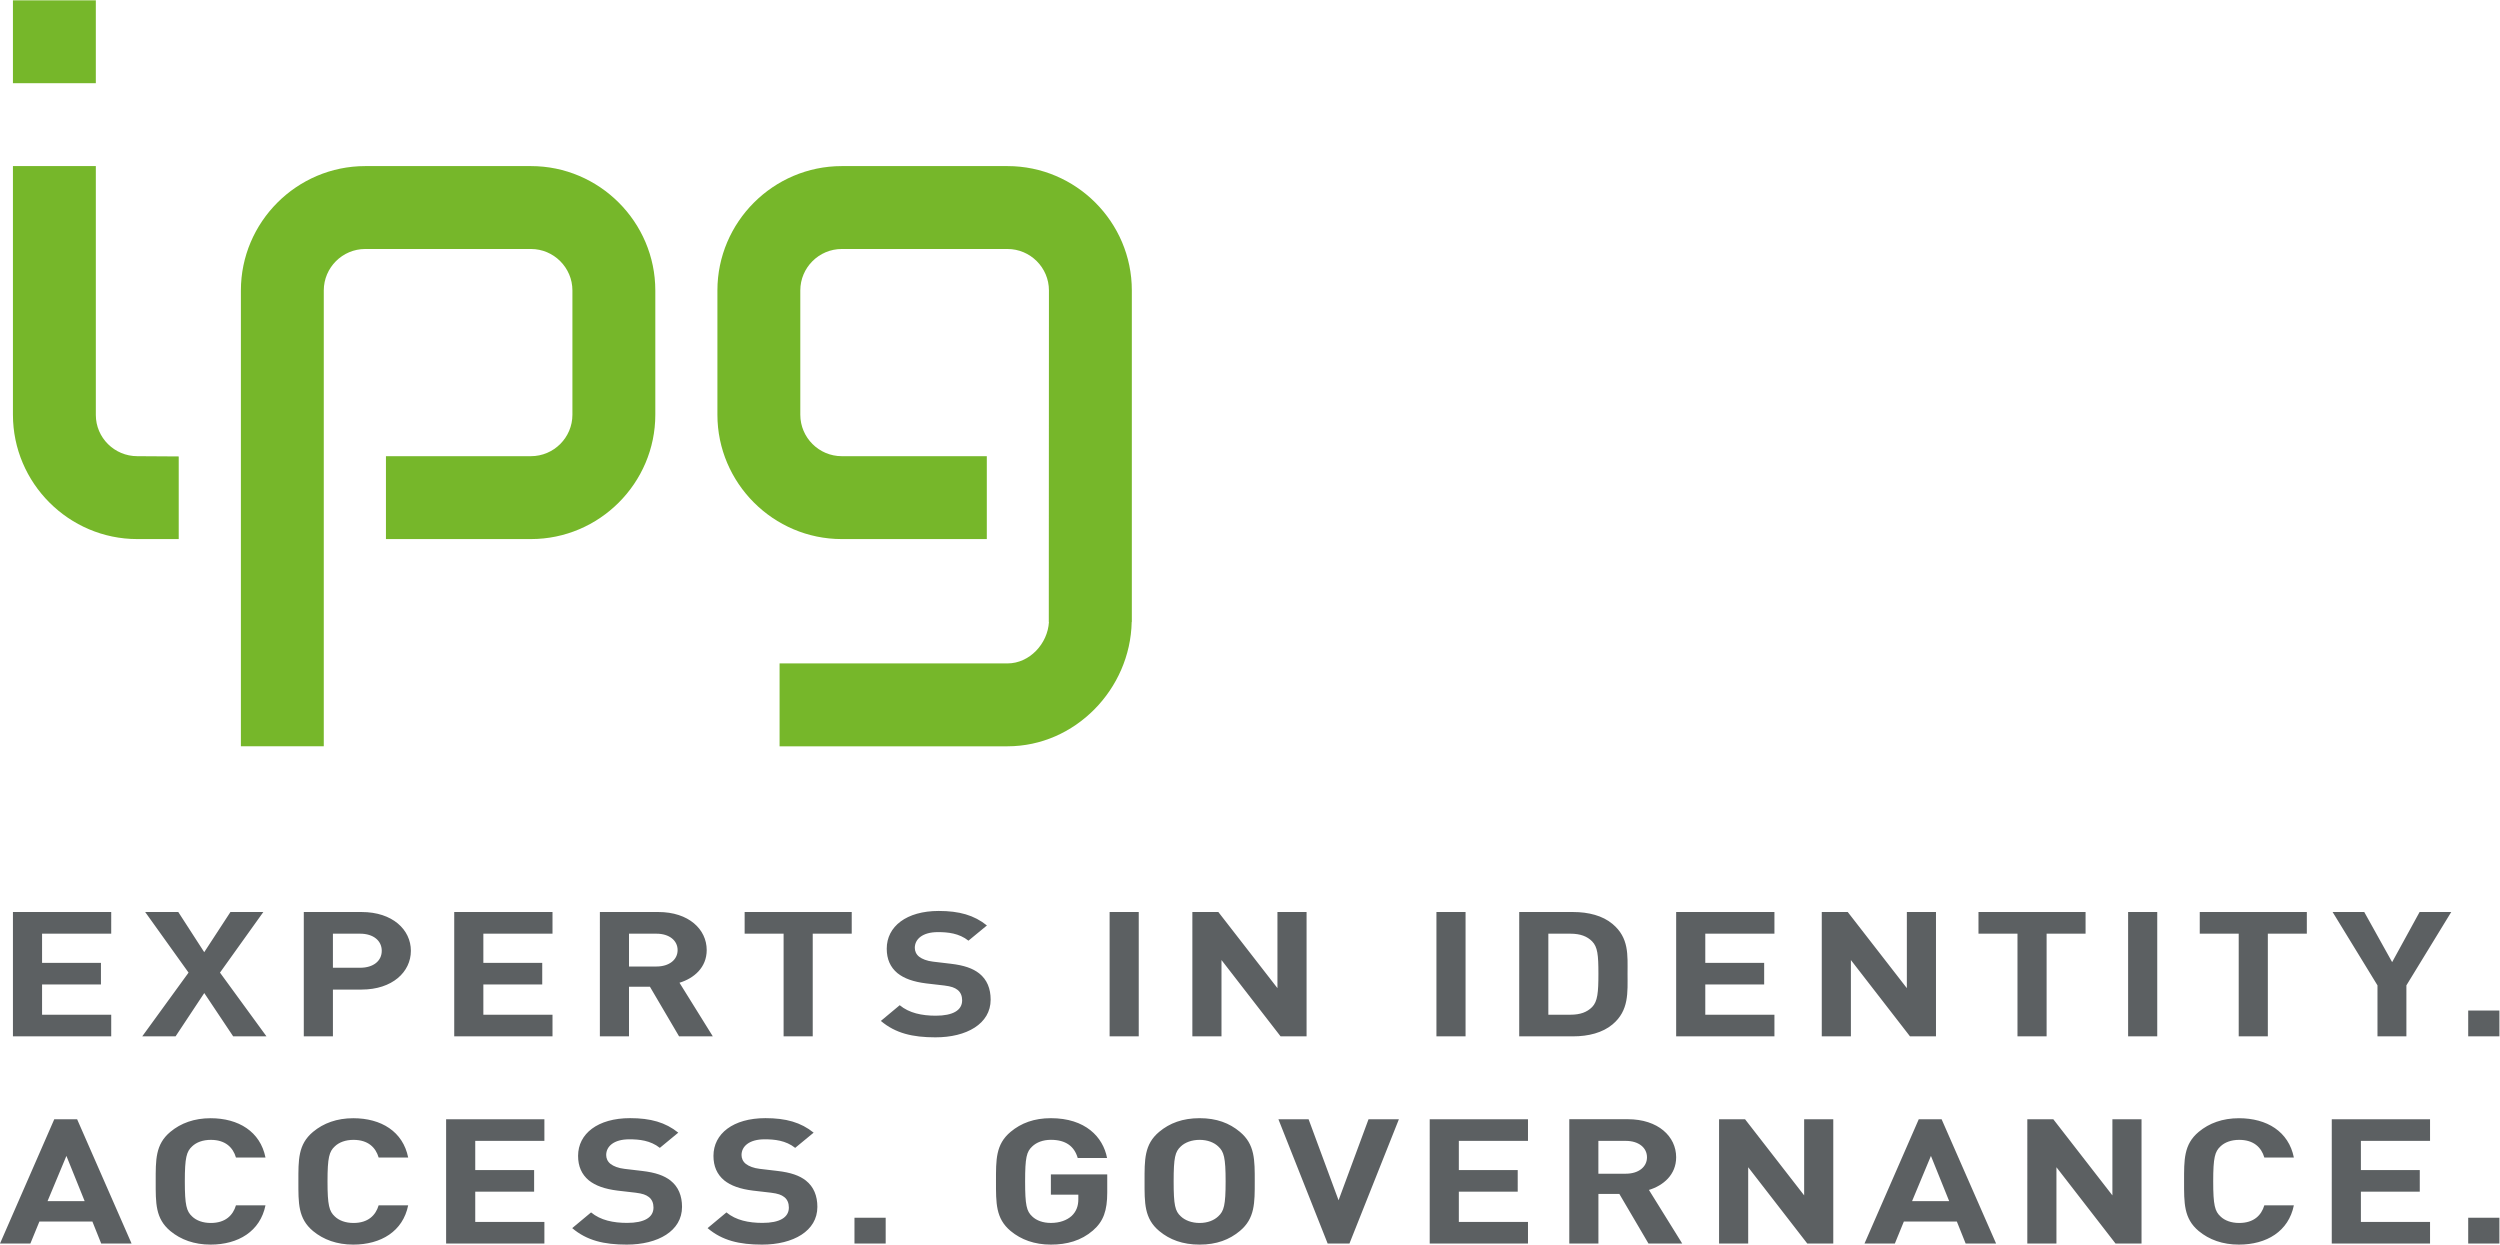
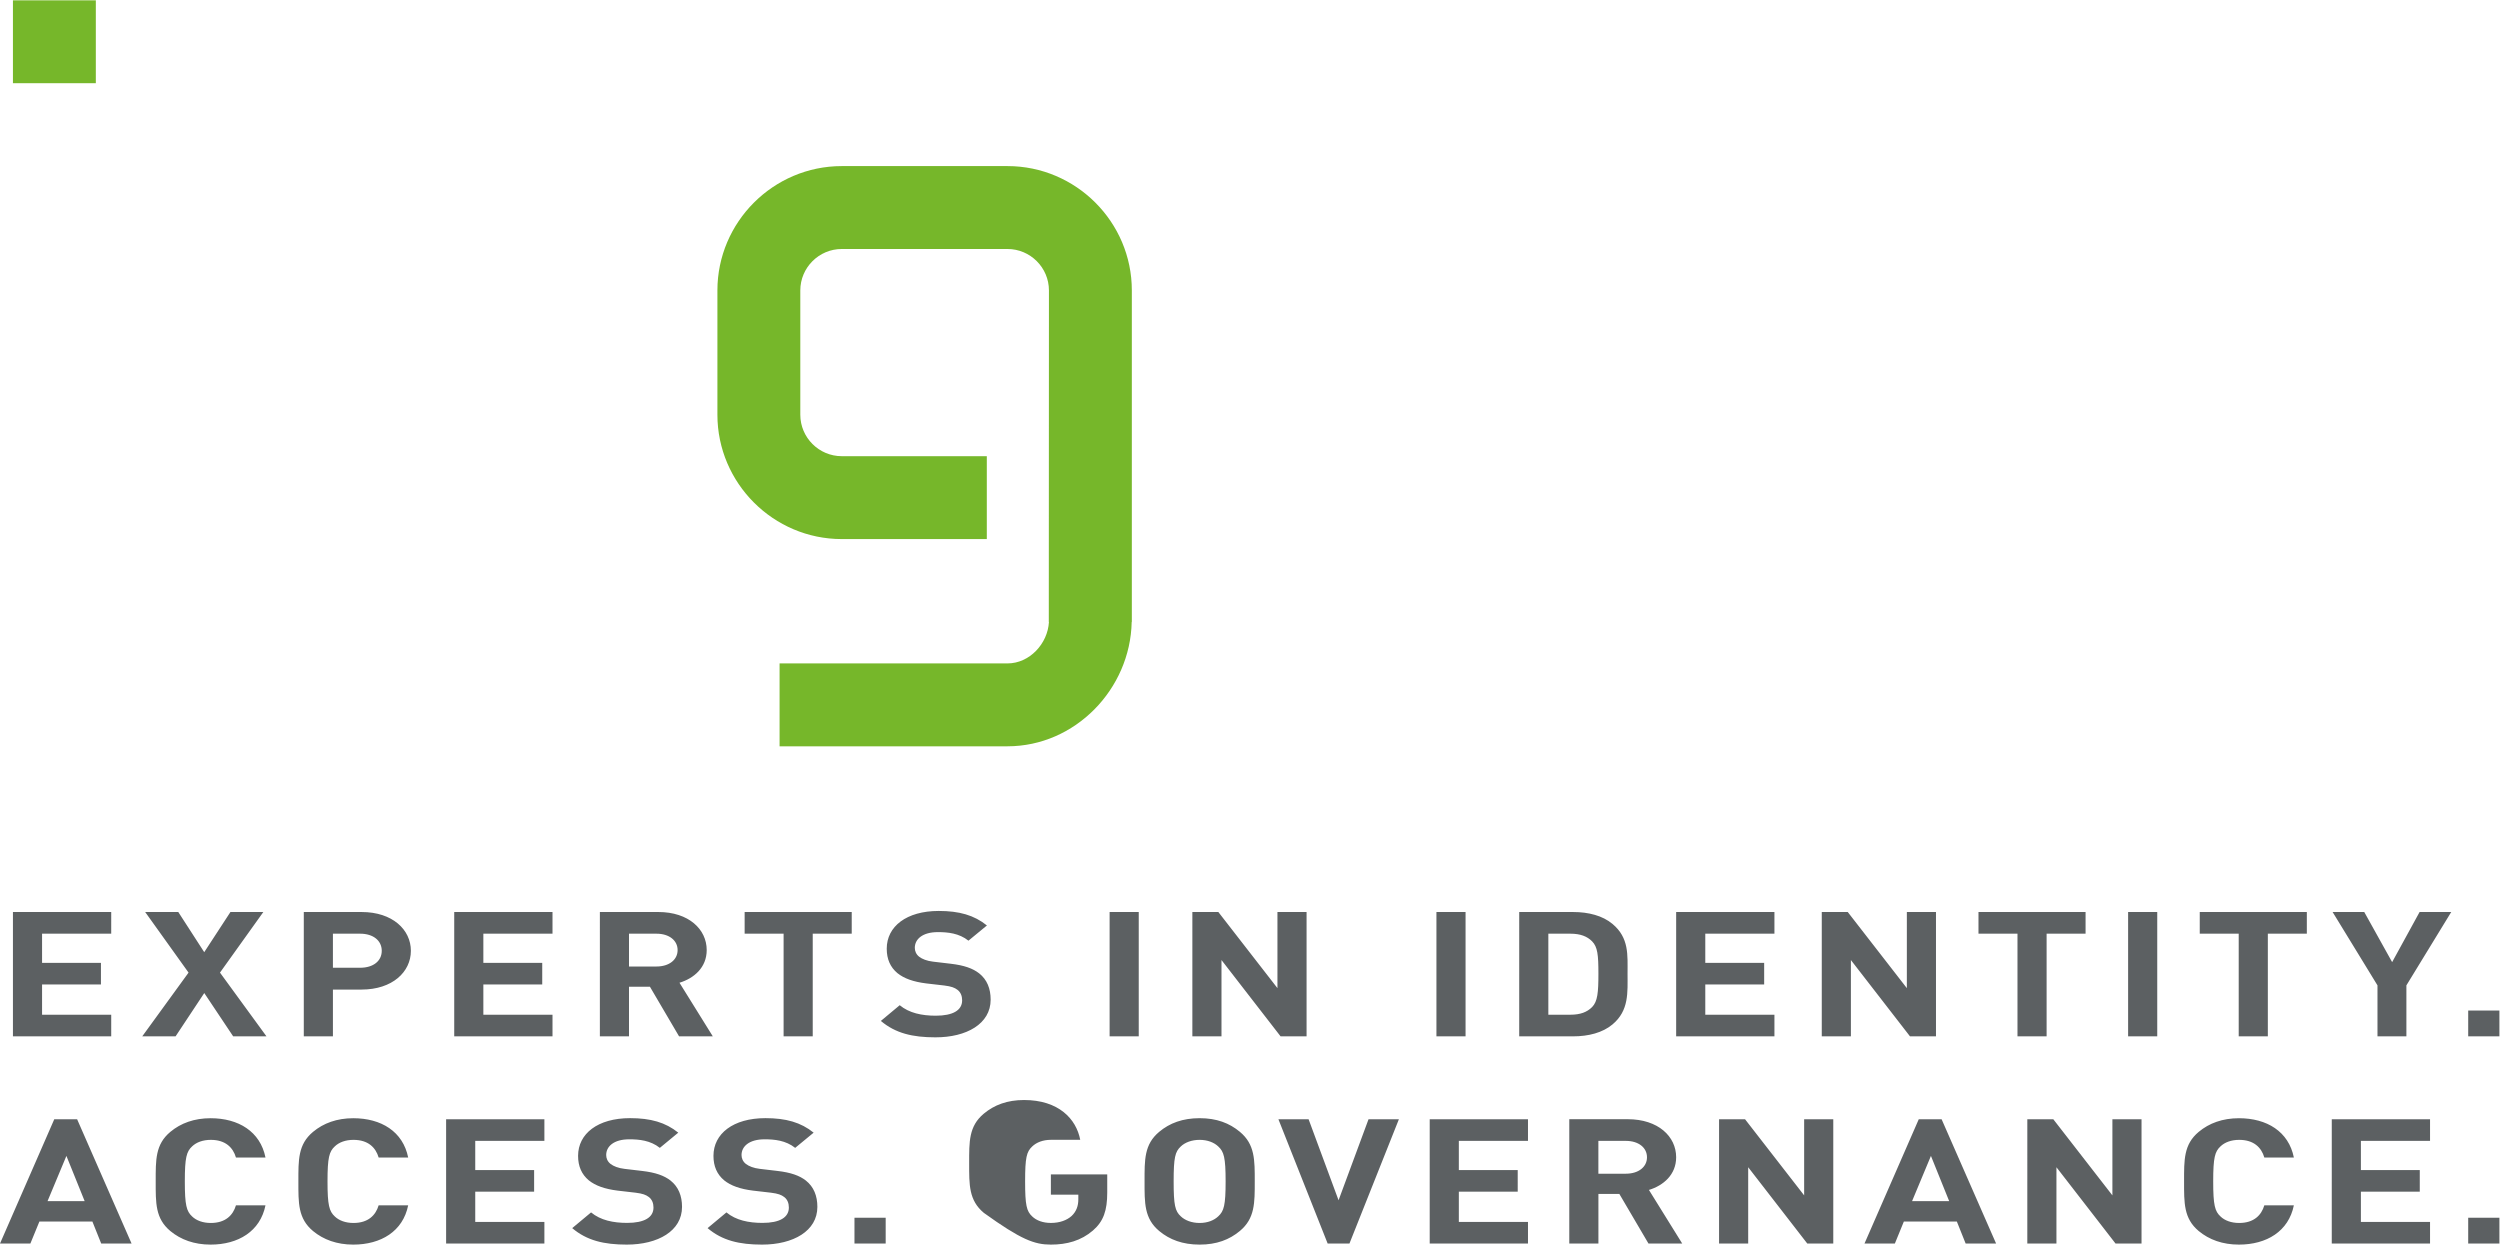
<svg xmlns="http://www.w3.org/2000/svg" version="1.1" id="svg2" x="0px" y="0px" viewBox="0 0 911.8 453.9" style="enable-background:new 0 0 911.8 453.9;" xml:space="preserve">
  <style type="text/css">
	.st0{fill:#76B72A;}
	.st1{fill:#5C6062;}
</style>
  <g id="g10" transform="matrix(1.333,0,0,-1.333,0,453.933)">
    <g id="g12" transform="scale(0.1)">
-       <path id="path14" class="st0" d="M375.6,2157.2c-62.3,0-113.4,50.4-113.4,112.7v681H35.4v-680.3c0-187.1,153.1-340.2,340.2-340.2    H489v226.1L375.6,2157.2" />
-       <path id="path16" class="st0" d="M1452.8,2950.9H999.2c-187.1,0-340.1-153.1-340.1-340.2V1363.5h226.8v1247.2    c0,62.4,51,113.4,113.4,113.4h453.5c62.3,0,113.4-51,113.4-113.4v-340.1c0-62.4-51-113.4-113.4-113.4h-396.8v-226.8h396.8    c187.1,0,340.2,153.1,340.2,340.2v340.1C1792.9,2797.9,1639.9,2950.9,1452.8,2950.9" />
      <path id="path18" class="st0" d="M2756.7,2950.9h-453.6c-187.1,0-340.2-153.1-340.2-340.2v-340.1c0-187.1,153.1-340.2,340.2-340.2    H2700v226.8h-396.9c-62.4,0-113.4,51-113.4,113.4v340.1c0,62.4,51,113.4,113.4,113.4h453.5c62.4,0,113.4-51,113.4-113.4    l-0.4-907.1h0.4c-3.3-59.5-53.1-113.4-113.4-113.4h-623.6v-226.8h623.6c184.8,0,336.1,156.2,339.8,340.2h0.4v907.1    C3096.9,2797.9,2943.8,2950.9,2756.7,2950.9" />
      <path id="path20" class="st0" d="M35.4,3177.7h226.8v226.8H35.4L35.4,3177.7z" />
-       <path id="path22" class="st1" d="M360,2.9L211,343h-62.5L0,2.9h83.1l24.7,60.2h145l24.1-60.2H360z M231.6,119H130.1l51.6,123.7    L231.6,119z M726.4,107.5h-80.8c-8-27.2-28.7-48.3-68.8-48.3c-21.8,0-39.6,6.7-51,17.7c-15.5,14.3-20.1,30.6-20.1,96    c0,65.5,4.6,81.7,20.1,96c11.5,11,29.2,17.7,51,17.7c40.1,0,60.8-21,68.8-48.3h80.8c-14.3,71.2-74,107.5-150.2,107.5    c-44.7,0-81.4-13.4-110.1-37.3c-41.3-34.4-40.1-76.9-40.1-135.7c0-58.8-1.2-101.3,40.1-135.7C494.8,13.4,531.4,0,576.2,0    C651.9,0,712,36.3,726.4,107.5 M1116.8,107.5H1036c-8-27.2-28.7-48.3-68.8-48.3c-21.8,0-39.6,6.7-51,17.7    c-15.5,14.3-20.1,30.6-20.1,96c0,65.5,4.6,81.7,20.1,96c11.5,11,29.2,17.7,51,17.7c40.1,0,60.8-21,68.8-48.3h80.8    c-14.3,71.2-73.9,107.5-150.2,107.5c-44.7,0-81.4-13.4-110.1-37.3c-41.3-34.4-40.1-76.9-40.1-135.7c0-58.8-1.2-101.3,40.1-135.7    C885.2,13.4,921.9,0,966.6,0C1042.3,0,1102.5,36.3,1116.8,107.5 M1489.5,2.9v59.2h-189.2v82.7h161.1V204h-161.1v79.8h189.2V343    h-268.9V2.9H1489.5z M1866.1,103.2c0,30.1-9.8,54.9-31.5,72.1c-17.2,13.4-40.7,22-78,26.3l-48.2,5.7c-16.6,1.9-29.8,7.2-37.8,13.4    c-8.6,6.7-12,15.8-12,24.4c0,23.4,20.6,43,63.1,43c26.9,0,57.9-2.9,83.7-23.4l50.4,41.6c-35,28.2-75.7,39.7-131.9,39.7    c-88.3,0-142.2-42.5-142.2-103.2c0-28.7,9.8-50.6,29.2-66.9c18.3-14.8,44.2-23.9,79.1-28.2l49.3-5.7c18.9-2.4,28.1-5.7,36.1-11.9    c8.6-6.7,12.6-16.7,12.6-28.7c0-27.2-25.2-42-72.2-42c-37.8,0-72.8,7.2-98.6,28.7l-51.6-43C1605.8,11,1652.9,0,1714.8,0    C1800.2,0,1866.1,37.3,1866.1,103.2 M2236.4,103.2c0,30.1-9.8,54.9-31.5,72.1c-17.2,13.4-40.7,22-78,26.3l-48.2,5.7    c-16.6,1.9-29.8,7.2-37.8,13.4c-8.6,6.7-12,15.8-12,24.4c0,23.4,20.6,43,63.1,43c26.9,0,57.9-2.9,83.7-23.4l50.5,41.6    c-35,28.2-75.7,39.7-131.9,39.7c-88.3,0-142.2-42.5-142.2-103.2c0-28.7,9.8-50.6,29.2-66.9c18.3-14.8,44.1-23.9,79.1-28.2    l49.3-5.7c18.9-2.4,28.1-5.7,36.1-11.9c8.6-6.7,12.6-16.7,12.6-28.7c0-27.2-25.2-42-72.2-42c-37.8,0-72.8,7.2-98.6,28.7l-51.6-43    C1976.1,11,2023.2,0,2085.1,0C2170.5,0,2236.4,37.3,2236.4,103.2 M2423.3,73.6h-85.4V2.9h85.4L2423.3,73.6z M3029.5,142.4v49.7    h-154.2v-55.4h75.1v-12.9c0-17.7-5.2-33-18.3-45.4c-13.2-11.9-32.7-19.1-56.8-19.1c-21.8,0-39.6,6.7-51,17.7    c-15.5,14.3-19.5,30.6-19.5,96c0,65.5,4,81.2,19.5,95.6c11.5,11,29.2,18.1,51,18.1c40.7,0,64.2-17.7,73.4-49.7h80.3    c-10.9,57.3-59.1,108.9-153.7,108.9c-45.9,0-81.4-13.4-110.1-37.3c-41.3-34.4-40.1-76.9-40.1-135.7c0-58.8-1.1-101.3,40.1-135.7    C2793.9,13.4,2830.5,0,2875.3,0c43.6,0,82.6,10.5,115.2,38.7C3019.2,63.6,3029.5,93.2,3029.5,142.4 M3433.1,172.9    c0,58.8,0.6,101.3-40.7,135.7c-28.7,23.9-63.6,37.3-110.1,37.3c-46.4,0-82-13.4-110.6-37.3c-41.3-34.4-40.1-76.9-40.1-135.7    c0-58.8-1.1-101.3,40.1-135.7C3200.3,13.4,3235.9,0,3282.3,0s81.4,13.4,110.1,37.3C3433.7,71.7,3433.1,114.2,3433.1,172.9     M3353.4,172.9c0-65.4-4.6-81.2-20.1-95.5c-11.5-11-29.2-18.2-51-18.2c-21.8,0-40.1,7.2-51.6,18.2c-15.5,14.3-19.5,30.1-19.5,95.5    c0,65.5,4,81.2,19.5,95.6c11.5,11,29.8,18.1,51.6,18.1c21.8,0,39.6-7.2,51-18.1C3348.8,254.2,3353.4,238.4,3353.4,172.9     M3827.5,343h-83.1l-82-221.7l-82,221.7h-82.6L3632.6,2.9h59.6L3827.5,343z M4180.7,2.9v59.2h-189.2v82.7h161.1V204h-161.1v79.8    h189.2V343h-268.9V2.9H4180.7z M4602.7,2.9l-91.1,146.7c39.5,12,74.5,41.6,74.5,89.4c0,56.9-49.3,104.1-132.4,104.1h-160V2.9h79.7    v135.7h57.3l79.7-135.7H4602.7z M4506.3,238.9c0-26.3-22.9-44.9-57.9-44.9h-75.1v89.8h75.1    C4483.4,283.8,4506.3,265.2,4506.3,238.9 M5016,2.9V343h-79.7V134.7L4774.6,343h-71.1V2.9h79.7v208.8L4944.9,2.9H5016z     M5461.5,2.9L5312.4,343h-62.5L5101.4,2.9h83.1l24.6,60.2h145l24.1-60.2H5461.5z M5333.1,119h-101.5l51.6,123.7L5333.1,119z     M5859.4,2.9V343h-79.7V134.7L5618,343h-71.1V2.9h79.7v208.8L5788.3,2.9H5859.4z M6276.2,107.5h-80.8c-8-27.2-28.7-48.3-68.8-48.3    c-21.8,0-39.6,6.7-51,17.7c-15.5,14.3-20.1,30.6-20.1,96c0,65.5,4.6,81.7,20.1,96c11.5,11,29.2,17.7,51,17.7    c40.1,0,60.8-21,68.8-48.3h80.8c-14.3,71.2-74,107.5-150.2,107.5c-44.7,0-81.4-13.4-110.1-37.3c-41.3-34.4-40.1-76.9-40.1-135.7    c0-58.8-1.1-101.3,40.1-135.7C6044.5,13.4,6081.2,0,6126,0C6201.6,0,6261.8,36.3,6276.2,107.5 M6648.8,2.9v59.2h-189.2v82.7h161.1    V204h-161.1v79.8h189.2V343h-268.9V2.9H6648.8z M6838.6,73.6h-85.4V2.9h85.4V73.6" />
+       <path id="path22" class="st1" d="M360,2.9L211,343h-62.5L0,2.9h83.1l24.7,60.2h145l24.1-60.2H360z M231.6,119H130.1l51.6,123.7    L231.6,119z M726.4,107.5h-80.8c-8-27.2-28.7-48.3-68.8-48.3c-21.8,0-39.6,6.7-51,17.7c-15.5,14.3-20.1,30.6-20.1,96    c0,65.5,4.6,81.7,20.1,96c11.5,11,29.2,17.7,51,17.7c40.1,0,60.8-21,68.8-48.3h80.8c-14.3,71.2-74,107.5-150.2,107.5    c-44.7,0-81.4-13.4-110.1-37.3c-41.3-34.4-40.1-76.9-40.1-135.7c0-58.8-1.2-101.3,40.1-135.7C494.8,13.4,531.4,0,576.2,0    C651.9,0,712,36.3,726.4,107.5 M1116.8,107.5H1036c-8-27.2-28.7-48.3-68.8-48.3c-21.8,0-39.6,6.7-51,17.7    c-15.5,14.3-20.1,30.6-20.1,96c0,65.5,4.6,81.7,20.1,96c11.5,11,29.2,17.7,51,17.7c40.1,0,60.8-21,68.8-48.3h80.8    c-14.3,71.2-73.9,107.5-150.2,107.5c-44.7,0-81.4-13.4-110.1-37.3c-41.3-34.4-40.1-76.9-40.1-135.7c0-58.8-1.2-101.3,40.1-135.7    C885.2,13.4,921.9,0,966.6,0C1042.3,0,1102.5,36.3,1116.8,107.5 M1489.5,2.9v59.2h-189.2v82.7h161.1V204h-161.1v79.8h189.2V343    h-268.9V2.9H1489.5z M1866.1,103.2c0,30.1-9.8,54.9-31.5,72.1c-17.2,13.4-40.7,22-78,26.3l-48.2,5.7c-16.6,1.9-29.8,7.2-37.8,13.4    c-8.6,6.7-12,15.8-12,24.4c0,23.4,20.6,43,63.1,43c26.9,0,57.9-2.9,83.7-23.4l50.4,41.6c-35,28.2-75.7,39.7-131.9,39.7    c-88.3,0-142.2-42.5-142.2-103.2c0-28.7,9.8-50.6,29.2-66.9c18.3-14.8,44.2-23.9,79.1-28.2l49.3-5.7c18.9-2.4,28.1-5.7,36.1-11.9    c8.6-6.7,12.6-16.7,12.6-28.7c0-27.2-25.2-42-72.2-42c-37.8,0-72.8,7.2-98.6,28.7l-51.6-43C1605.8,11,1652.9,0,1714.8,0    C1800.2,0,1866.1,37.3,1866.1,103.2 M2236.4,103.2c0,30.1-9.8,54.9-31.5,72.1c-17.2,13.4-40.7,22-78,26.3l-48.2,5.7    c-16.6,1.9-29.8,7.2-37.8,13.4c-8.6,6.7-12,15.8-12,24.4c0,23.4,20.6,43,63.1,43c26.9,0,57.9-2.9,83.7-23.4l50.5,41.6    c-35,28.2-75.7,39.7-131.9,39.7c-88.3,0-142.2-42.5-142.2-103.2c0-28.7,9.8-50.6,29.2-66.9c18.3-14.8,44.1-23.9,79.1-28.2    l49.3-5.7c18.9-2.4,28.1-5.7,36.1-11.9c8.6-6.7,12.6-16.7,12.6-28.7c0-27.2-25.2-42-72.2-42c-37.8,0-72.8,7.2-98.6,28.7l-51.6-43    C1976.1,11,2023.2,0,2085.1,0C2170.5,0,2236.4,37.3,2236.4,103.2 M2423.3,73.6h-85.4V2.9h85.4L2423.3,73.6z M3029.5,142.4v49.7    h-154.2v-55.4h75.1v-12.9c0-17.7-5.2-33-18.3-45.4c-13.2-11.9-32.7-19.1-56.8-19.1c-21.8,0-39.6,6.7-51,17.7    c-15.5,14.3-19.5,30.6-19.5,96c0,65.5,4,81.2,19.5,95.6c11.5,11,29.2,18.1,51,18.1h80.3    c-10.9,57.3-59.1,108.9-153.7,108.9c-45.9,0-81.4-13.4-110.1-37.3c-41.3-34.4-40.1-76.9-40.1-135.7c0-58.8-1.1-101.3,40.1-135.7    C2793.9,13.4,2830.5,0,2875.3,0c43.6,0,82.6,10.5,115.2,38.7C3019.2,63.6,3029.5,93.2,3029.5,142.4 M3433.1,172.9    c0,58.8,0.6,101.3-40.7,135.7c-28.7,23.9-63.6,37.3-110.1,37.3c-46.4,0-82-13.4-110.6-37.3c-41.3-34.4-40.1-76.9-40.1-135.7    c0-58.8-1.1-101.3,40.1-135.7C3200.3,13.4,3235.9,0,3282.3,0s81.4,13.4,110.1,37.3C3433.7,71.7,3433.1,114.2,3433.1,172.9     M3353.4,172.9c0-65.4-4.6-81.2-20.1-95.5c-11.5-11-29.2-18.2-51-18.2c-21.8,0-40.1,7.2-51.6,18.2c-15.5,14.3-19.5,30.1-19.5,95.5    c0,65.5,4,81.2,19.5,95.6c11.5,11,29.8,18.1,51.6,18.1c21.8,0,39.6-7.2,51-18.1C3348.8,254.2,3353.4,238.4,3353.4,172.9     M3827.5,343h-83.1l-82-221.7l-82,221.7h-82.6L3632.6,2.9h59.6L3827.5,343z M4180.7,2.9v59.2h-189.2v82.7h161.1V204h-161.1v79.8    h189.2V343h-268.9V2.9H4180.7z M4602.7,2.9l-91.1,146.7c39.5,12,74.5,41.6,74.5,89.4c0,56.9-49.3,104.1-132.4,104.1h-160V2.9h79.7    v135.7h57.3l79.7-135.7H4602.7z M4506.3,238.9c0-26.3-22.9-44.9-57.9-44.9h-75.1v89.8h75.1    C4483.4,283.8,4506.3,265.2,4506.3,238.9 M5016,2.9V343h-79.7V134.7L4774.6,343h-71.1V2.9h79.7v208.8L4944.9,2.9H5016z     M5461.5,2.9L5312.4,343h-62.5L5101.4,2.9h83.1l24.6,60.2h145l24.1-60.2H5461.5z M5333.1,119h-101.5l51.6,123.7L5333.1,119z     M5859.4,2.9V343h-79.7V134.7L5618,343h-71.1V2.9h79.7v208.8L5788.3,2.9H5859.4z M6276.2,107.5h-80.8c-8-27.2-28.7-48.3-68.8-48.3    c-21.8,0-39.6,6.7-51,17.7c-15.5,14.3-20.1,30.6-20.1,96c0,65.5,4.6,81.7,20.1,96c11.5,11,29.2,17.7,51,17.7    c40.1,0,60.8-21,68.8-48.3h80.8c-14.3,71.2-74,107.5-150.2,107.5c-44.7,0-81.4-13.4-110.1-37.3c-41.3-34.4-40.1-76.9-40.1-135.7    c0-58.8-1.1-101.3,40.1-135.7C6044.5,13.4,6081.2,0,6126,0C6201.6,0,6261.8,36.3,6276.2,107.5 M6648.8,2.9v59.2h-189.2v82.7h161.1    V204h-161.1v79.8h189.2V343h-268.9V2.9H6648.8z M6838.6,73.6h-85.4V2.9h85.4V73.6" />
      <path id="path24" class="st1" d="M304.3,569.8v59.2H115.1v82.7h161.1v59.2H115.1v79.8h189.2V910H35.4V569.8H304.3z M729.1,569.8    L601.9,744.2L720.5,910h-90l-71.7-109.9L487.8,910h-90.6l118.7-165.8L389.2,569.8h91.2l78.5,118.5L638,569.8H729.1z M1124.2,803.9    c0,57.8-50.4,106.1-134.7,106.1H831.2V569.8h79.7v128h78.5C1073.7,697.9,1124.2,746.1,1124.2,803.9 M1044.5,803.9    c0-27.7-22.9-46.4-59.1-46.4h-74.5v93.2h74.5C1021.5,850.7,1044.5,831.6,1044.5,803.9 M1511.7,569.8v59.2h-189.2v82.7h161.1v59.2    h-161.1v79.8h189.2V910h-268.9V569.8L1511.7,569.8z M1950.3,569.8l-91.2,146.7c39.6,12,74.5,41.6,74.5,89.4    c0,56.8-49.3,104.1-132.4,104.1h-159.9V569.8h79.7v135.7h57.3l79.7-135.7L1950.3,569.8z M1854,805.8c0-26.3-22.9-44.9-57.9-44.9    H1721v89.8h75.1C1831.1,850.7,1854,832.1,1854,805.8 M2330.4,850.7V910h-293v-59.2h106.6V569.8h79.7v280.9L2330.4,850.7z     M2710.5,670.1c0,30.1-9.7,54.9-31.5,72.1c-17.2,13.4-40.7,22-78,26.3l-48.2,5.7c-16.6,1.9-29.8,7.2-37.8,13.4    c-8.6,6.7-12,15.8-12,24.4c0,23.4,20.6,43,63.1,43c26.9,0,57.9-2.9,83.7-23.4l50.5,41.6c-35,28.2-75.7,39.7-131.9,39.7    c-88.3,0-142.2-42.5-142.2-103.2c0-28.7,9.7-50.6,29.2-66.9c18.3-14.8,44.1-23.9,79.1-28.2l49.3-5.7c18.9-2.4,28.1-5.7,36.1-11.9    c8.6-6.7,12.6-16.7,12.6-28.7c0-27.2-25.2-42-72.2-42c-37.8,0-72.8,7.2-98.6,28.7l-51.6-43c40.1-33.9,87.1-44.9,149.1-44.9    C2644.6,566.9,2710.5,604.2,2710.5,670.1 M3115.7,910H3036V569.8h79.7V910z M3574.9,569.8V910h-79.7V701.7L3333.5,910h-71.1V569.8    h79.7v208.8l161.7-208.8H3574.9z M4009.9,910h-79.7V569.8h79.7V910z M4453.1,741.3c0,51.1,4.6,97.9-41.3,136.2    c-26.9,22.5-65.4,32.5-107.8,32.5h-147.3V569.8H4304c42.4,0,80.8,10,107.8,32.5C4457.6,640.5,4453.1,690.2,4453.1,741.3     M4373.4,741.3c0-51.6-2.3-76-17.2-91.3c-13.8-13.9-32.1-21-59.6-21h-60.2v221.7h60.2c27.5,0,45.9-7.2,59.6-21    C4371.1,814.4,4373.4,792.9,4373.4,741.3 M4855,569.8v59.2h-189.2v82.7h161.1v59.2h-161.1v79.8H4855V910h-268.9V569.8H4855z     M5297,569.8V910h-79.7V701.7L5055.6,910h-71.1V569.8h79.7v208.8l161.7-208.8H5297z M5706.3,850.7V910h-293v-59.2H5520V569.8h79.7    v280.9H5706.3z M5902.4,910h-79.7V569.8h79.7V910z M6311.7,850.7V910h-293v-59.2h106.6V569.8h79.7v280.9H6311.7z M6706.8,910    h-86.6l-75.1-137.1L6468.8,910h-86.6L6505,709.3V569.8h79.1v139.5L6706.8,910z M6838.6,640.5h-85.4v-70.7h85.4V640.5" />
    </g>
  </g>
</svg>